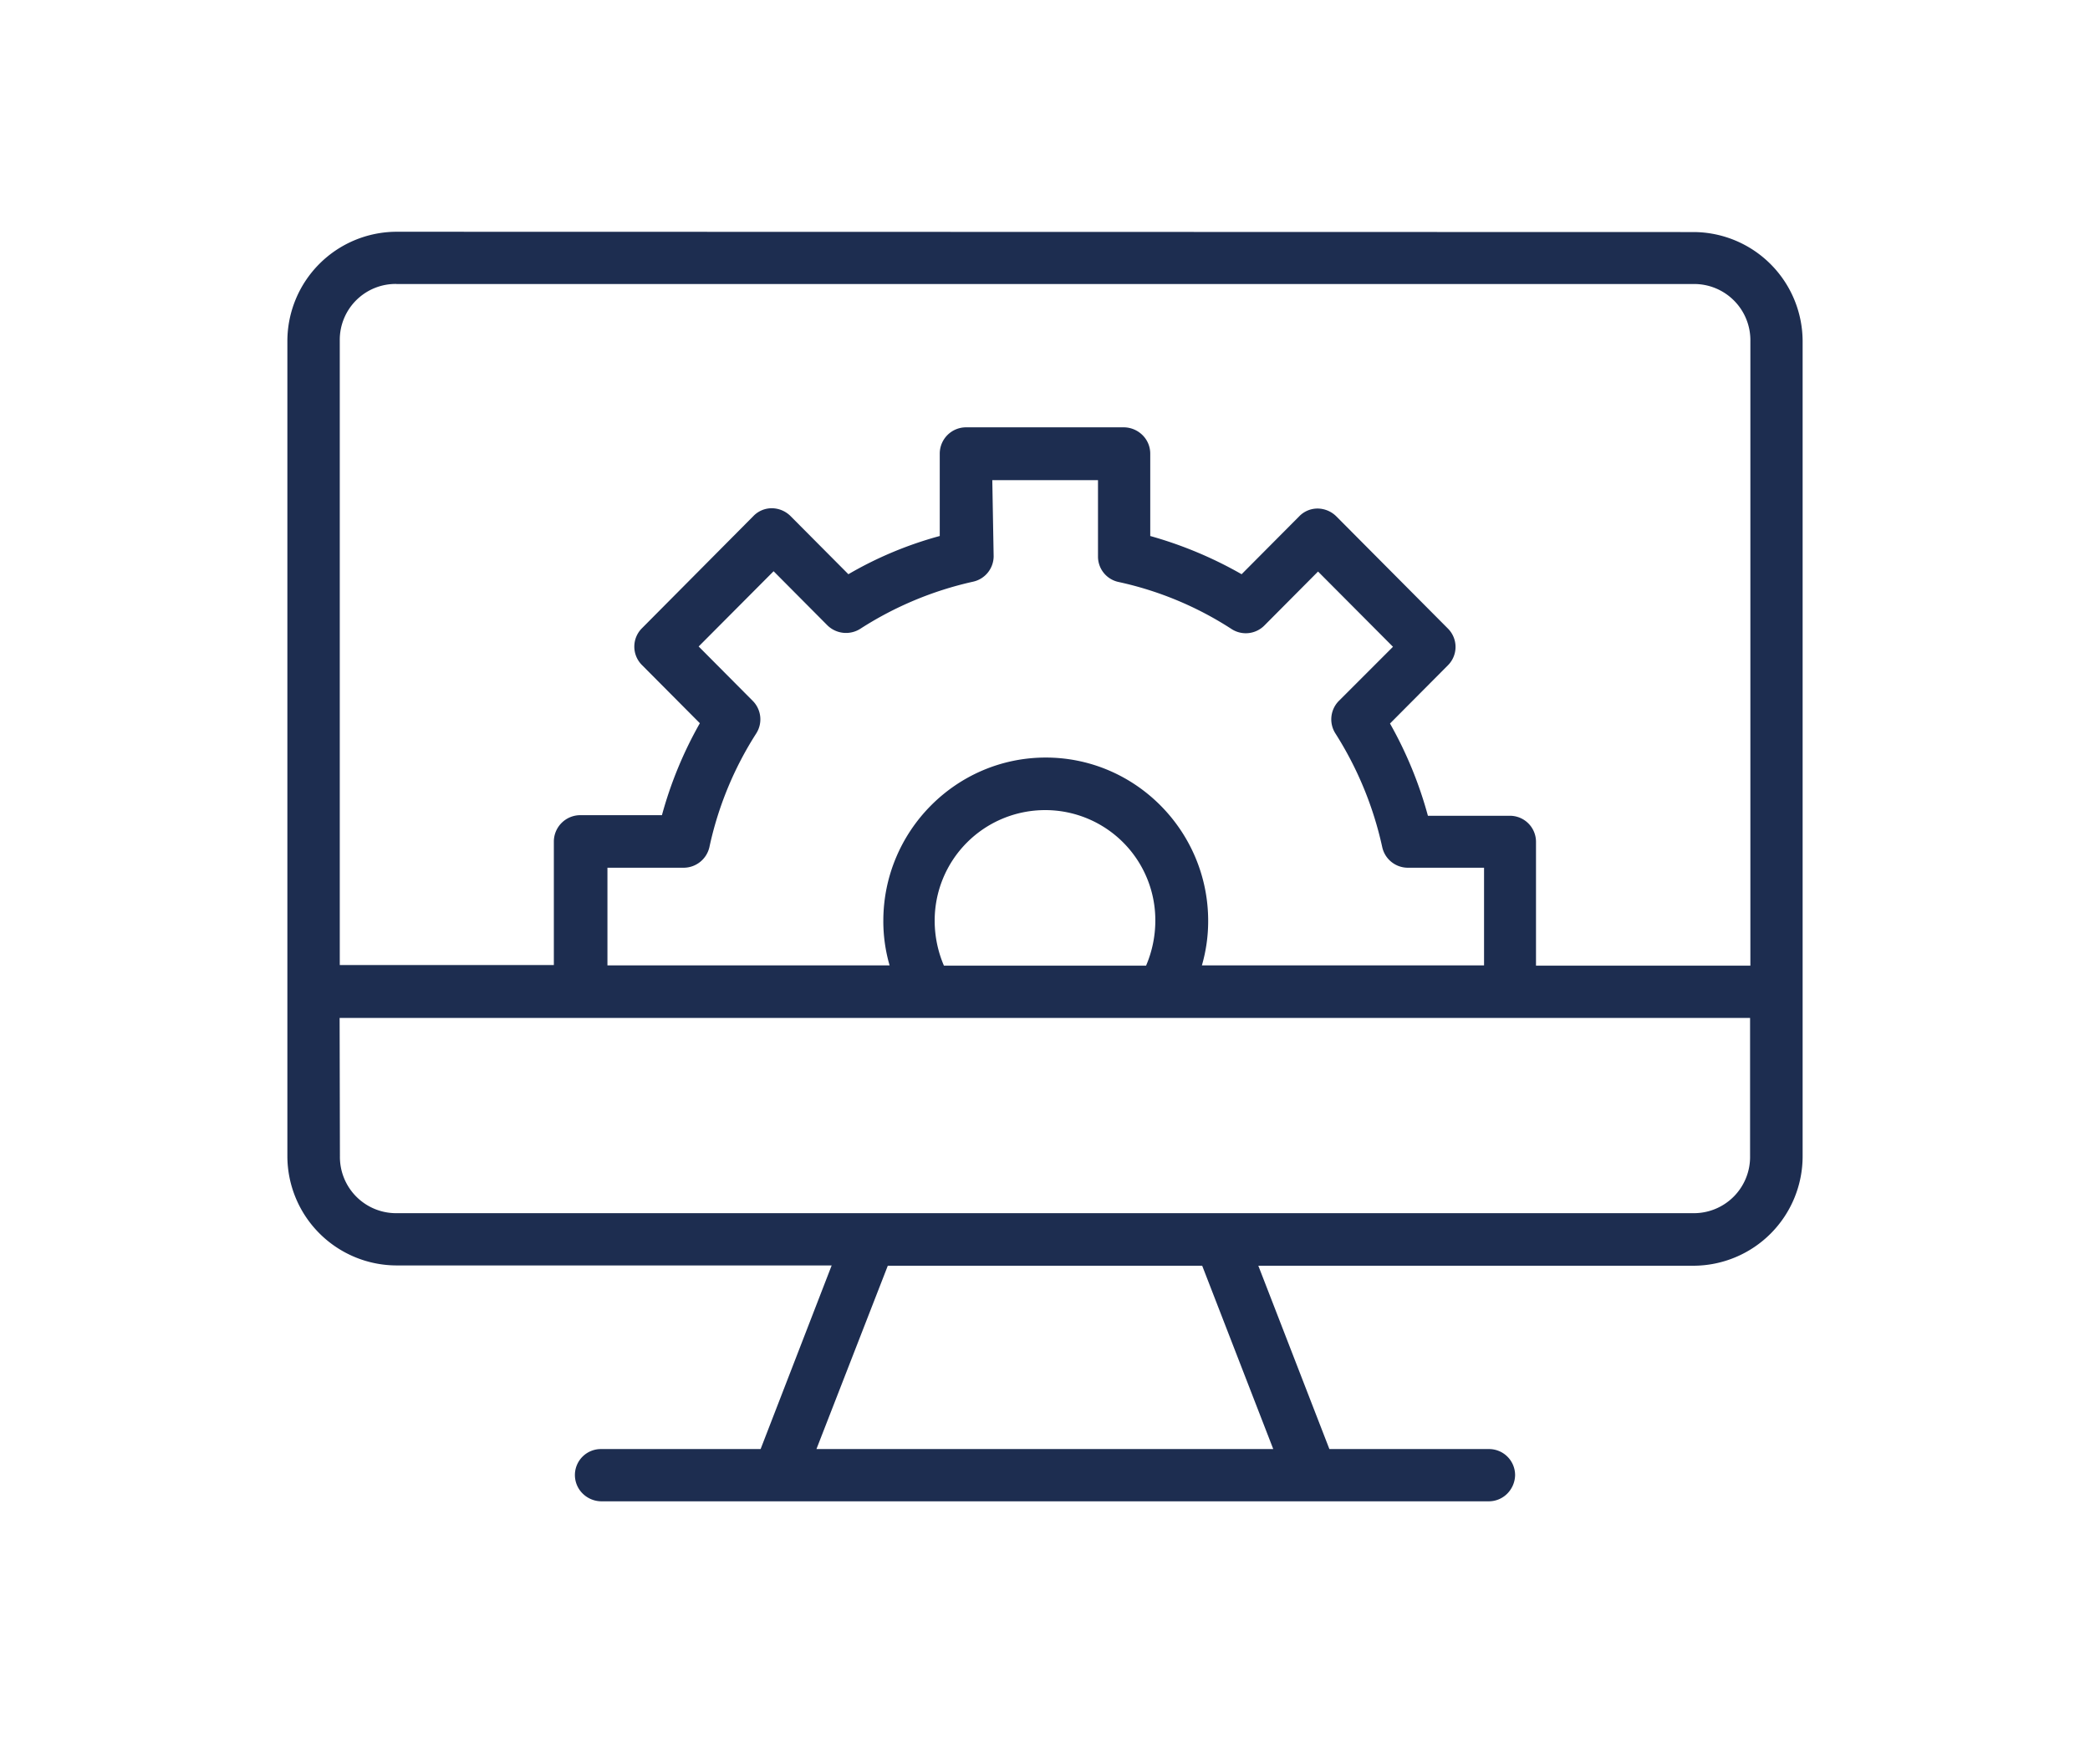
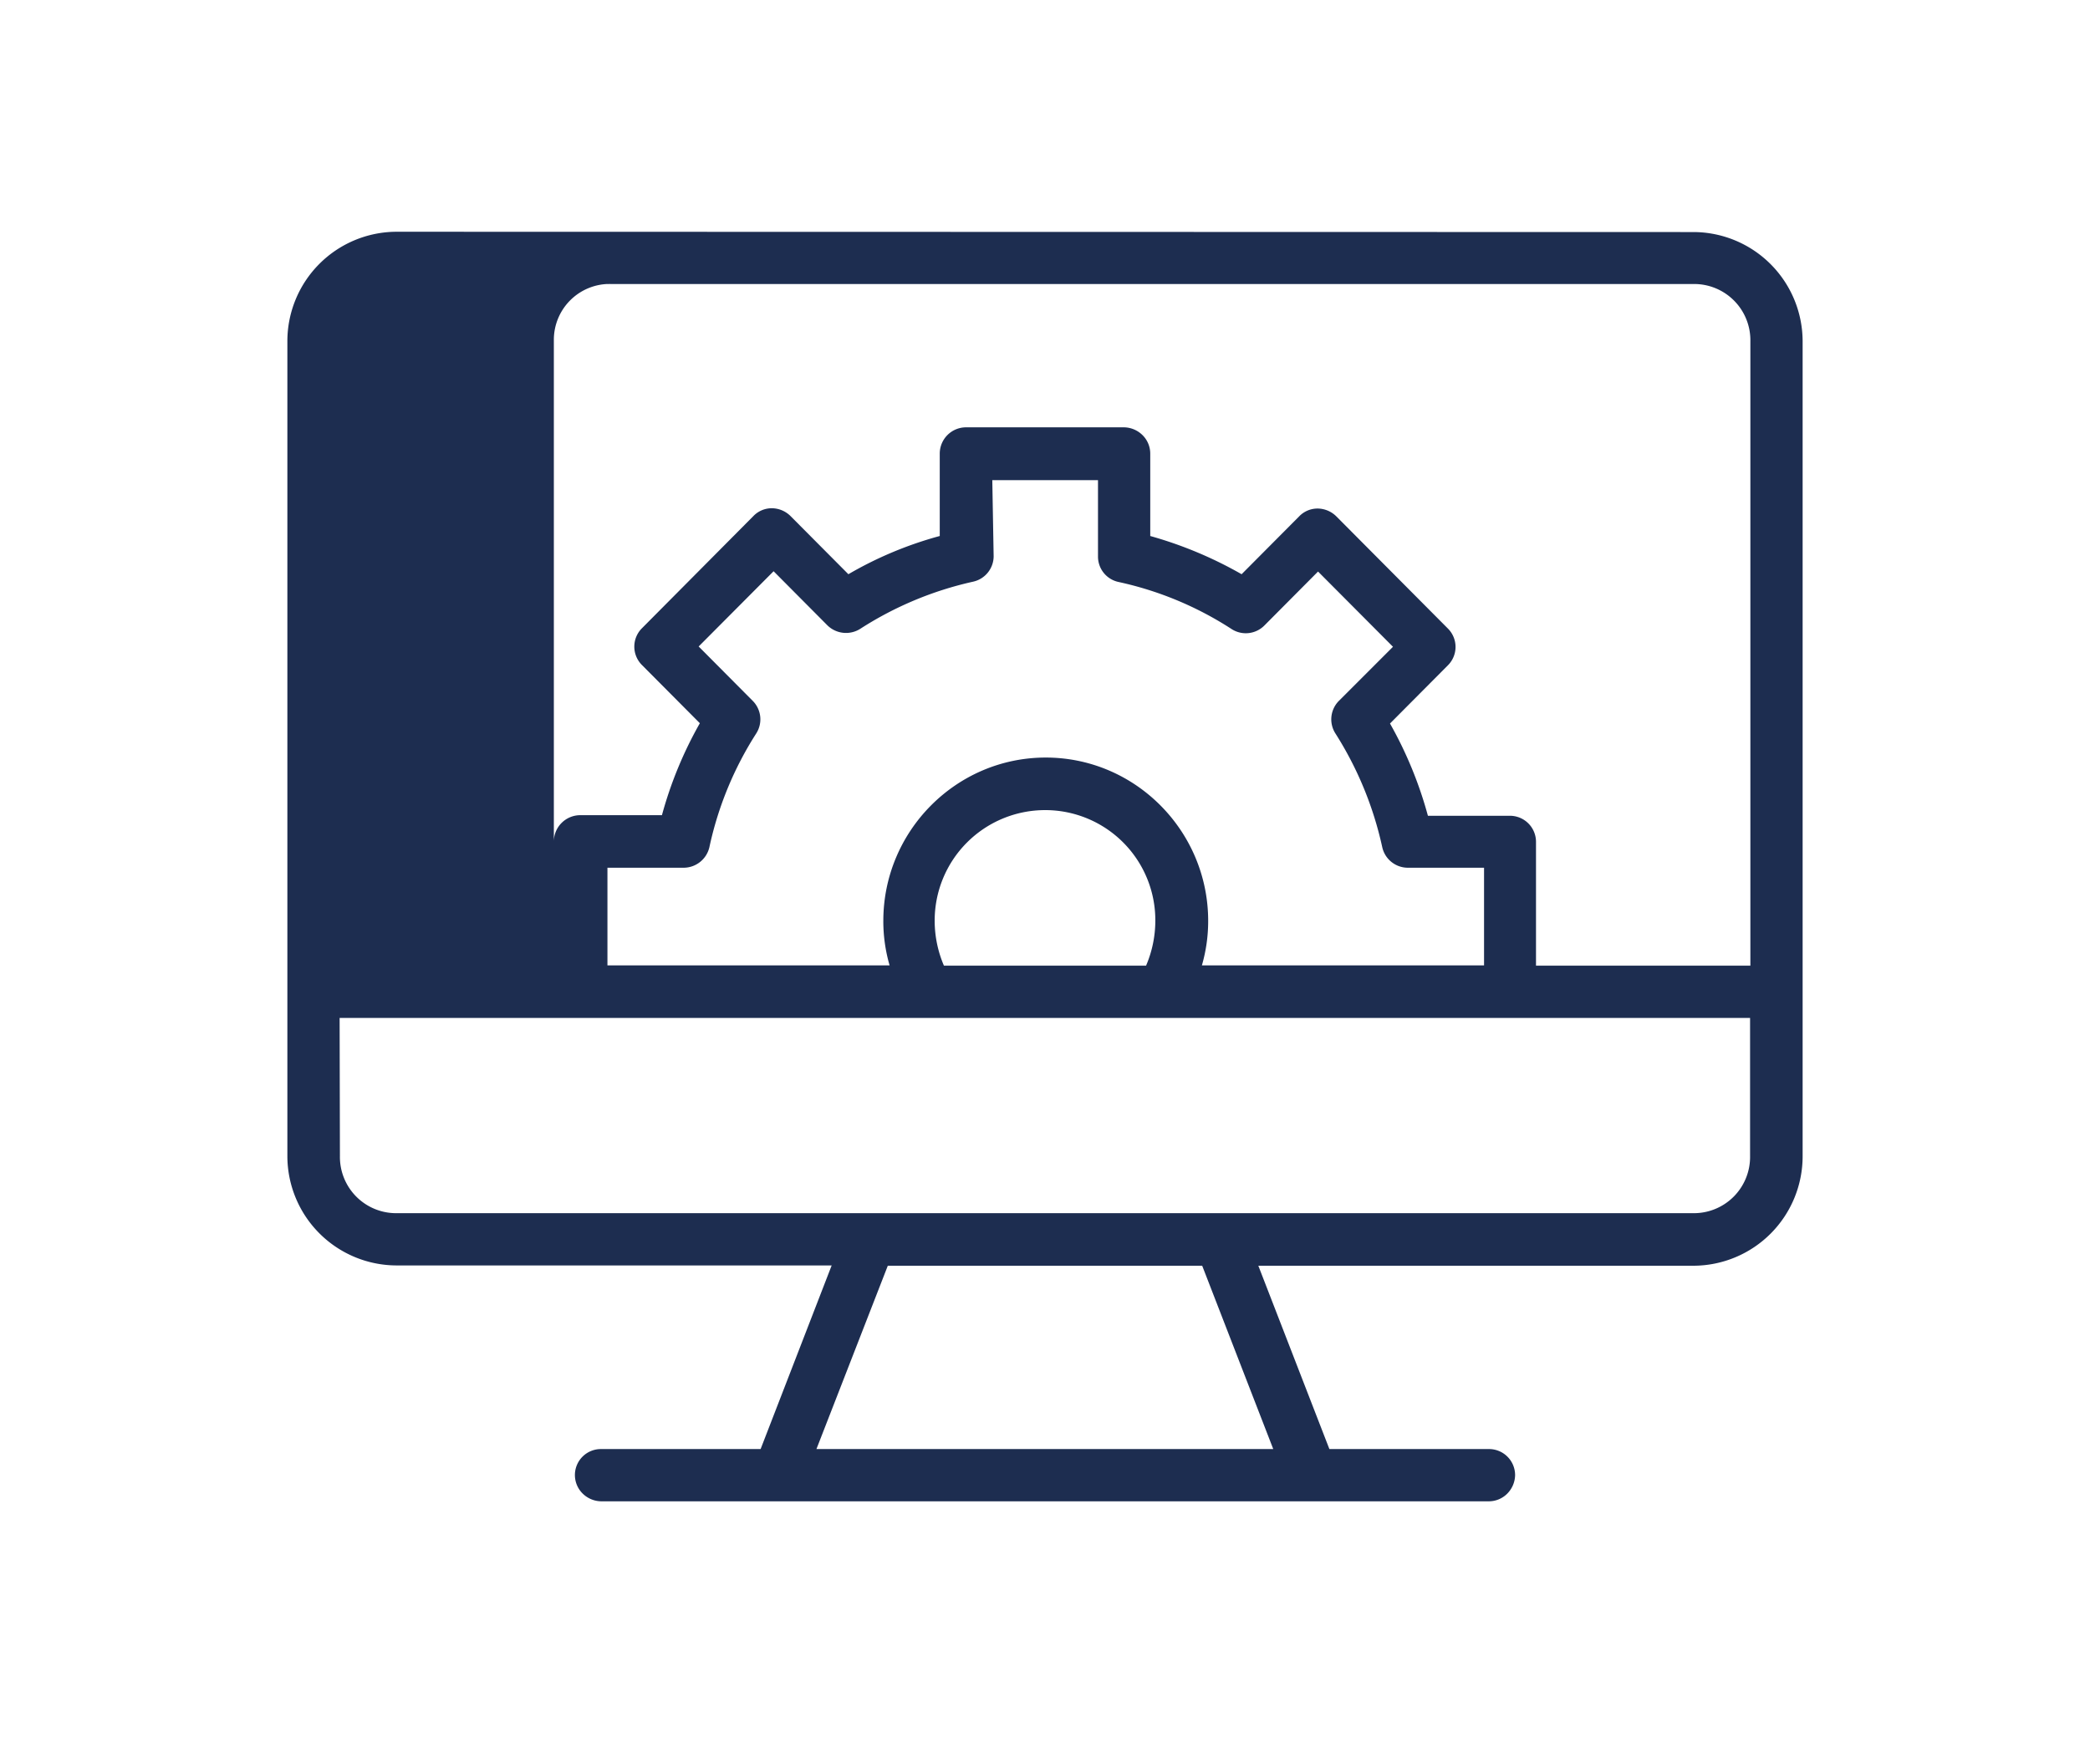
<svg xmlns="http://www.w3.org/2000/svg" id="Layer_1" data-name="Layer 1" viewBox="0 0 700 590.8">
  <defs>
    <style>.cls-1{fill:#1d2d50;}</style>
  </defs>
-   <path class="cls-1" d="M132.75,77.62a36.66,36.66,0,0,0-36.5,36.6v273a36.66,36.66,0,0,0,36.5,36.6h145.8l-23.8,61.5h-53.4a8.7,8.7,0,0,0-6.2,14.9,9,9,0,0,0,6.2,2.6h297.3a8.71,8.71,0,0,0,6.2-2.6,9,9,0,0,0,2.6-6.2,8.73,8.73,0,0,0-8.8-8.7h-53.4l-23.8-61.4h145.8a36.66,36.66,0,0,0,36.5-36.6v-273a36.66,36.66,0,0,0-36.5-36.6Zm0,17.5h434.5a18.83,18.83,0,0,1,19,19.1v209.2h-71.8v-41.5h0a8.73,8.73,0,0,0-8.8-8.7h-27.4a134.11,134.11,0,0,0-12.7-30.9l19.4-19.5a8.69,8.69,0,0,0,0-12.3l-37.4-37.6h0a9,9,0,0,0-6.2-2.6,8.54,8.54,0,0,0-6.2,2.6l-19.3,19.4a134.81,134.81,0,0,0-30.6-12.8v-27.6h0a8.71,8.71,0,0,0-2.6-6.2,9,9,0,0,0-6.2-2.6h-52.9a8.81,8.81,0,0,0-8.8,8.8v27.6a126.34,126.34,0,0,0-30.6,12.8l-19.4-19.5h0a9,9,0,0,0-6.2-2.6,8.54,8.54,0,0,0-6.2,2.6L215,210.42h0a8.69,8.69,0,0,0,0,12.3l19.4,19.5a133.37,133.37,0,0,0-12.7,30.8h-27.4a8.86,8.86,0,0,0-8.8,8.7v41.5h-71.7V114a18.72,18.72,0,0,1,19-18.9Zm199.6,65.7h35.4v25.6a8.68,8.68,0,0,0,6.9,8.5,113.86,113.86,0,0,1,37.9,15.8h0a8.77,8.77,0,0,0,10.9-1.2l18-18.1,25.1,25.2-18.1,18.1a8.77,8.77,0,0,0-1.2,10.9,117.7,117.7,0,0,1,15.7,38.1,8.79,8.79,0,0,0,8.6,6.9h25.5v32.7h-94.5a53.11,53.11,0,0,0,2.1-14.9c0-30.1-24.4-54.7-54.4-54.7s-54.4,24.6-54.4,54.7a53.11,53.11,0,0,0,2.1,14.9h-94.5v-32.7H229a8.87,8.87,0,0,0,8.6-6.9,115.53,115.53,0,0,1,15.7-38.1,8.77,8.77,0,0,0-1.2-10.9L234,216.52l25.1-25.2,18,18.1a8.91,8.91,0,0,0,11,1.2,116.36,116.36,0,0,1,37.8-15.8,8.76,8.76,0,0,0,6.9-8.5Zm17.7,110.5a36.88,36.88,0,0,1,36.9,37.2,38.24,38.24,0,0,1-3.1,14.9h-67.7a38.24,38.24,0,0,1-3.1-14.9,37,37,0,0,1,37-37.2Zm-236.3,69.6h472.4v46.3a18.83,18.83,0,0,1-19,19.1H132.85a18.83,18.83,0,0,1-19-19.1Zm183.6,83h105.3l23.8,61.4h-153Z" />
+   <path class="cls-1" d="M132.75,77.62a36.66,36.66,0,0,0-36.5,36.6v273a36.66,36.66,0,0,0,36.5,36.6h145.8l-23.8,61.5h-53.4a8.7,8.7,0,0,0-6.2,14.9,9,9,0,0,0,6.2,2.6h297.3a8.71,8.71,0,0,0,6.2-2.6,9,9,0,0,0,2.6-6.2,8.73,8.73,0,0,0-8.8-8.7h-53.4l-23.8-61.4h145.8a36.66,36.66,0,0,0,36.5-36.6v-273a36.66,36.66,0,0,0-36.5-36.6Zm0,17.5h434.5a18.83,18.83,0,0,1,19,19.1v209.2h-71.8v-41.5h0a8.73,8.73,0,0,0-8.8-8.7h-27.4a134.11,134.11,0,0,0-12.7-30.9l19.4-19.5a8.69,8.69,0,0,0,0-12.3l-37.4-37.6h0a9,9,0,0,0-6.2-2.6,8.54,8.54,0,0,0-6.2,2.6l-19.3,19.4a134.81,134.81,0,0,0-30.6-12.8v-27.6h0a8.71,8.71,0,0,0-2.6-6.2,9,9,0,0,0-6.2-2.6h-52.9a8.81,8.81,0,0,0-8.8,8.8v27.6a126.34,126.34,0,0,0-30.6,12.8l-19.4-19.5h0a9,9,0,0,0-6.2-2.6,8.54,8.54,0,0,0-6.2,2.6L215,210.42h0a8.69,8.69,0,0,0,0,12.3l19.4,19.5a133.37,133.37,0,0,0-12.7,30.8h-27.4a8.86,8.86,0,0,0-8.8,8.7v41.5V114a18.72,18.72,0,0,1,19-18.9Zm199.6,65.7h35.4v25.6a8.68,8.68,0,0,0,6.9,8.5,113.86,113.86,0,0,1,37.9,15.8h0a8.77,8.77,0,0,0,10.9-1.2l18-18.1,25.1,25.2-18.1,18.1a8.77,8.77,0,0,0-1.2,10.9,117.7,117.7,0,0,1,15.7,38.1,8.79,8.79,0,0,0,8.6,6.9h25.5v32.7h-94.5a53.11,53.11,0,0,0,2.1-14.9c0-30.1-24.4-54.7-54.4-54.7s-54.4,24.6-54.4,54.7a53.11,53.11,0,0,0,2.1,14.9h-94.5v-32.7H229a8.87,8.87,0,0,0,8.6-6.9,115.53,115.53,0,0,1,15.7-38.1,8.77,8.77,0,0,0-1.2-10.9L234,216.52l25.1-25.2,18,18.1a8.91,8.91,0,0,0,11,1.2,116.36,116.36,0,0,1,37.8-15.8,8.76,8.76,0,0,0,6.9-8.5Zm17.7,110.5a36.88,36.88,0,0,1,36.9,37.2,38.24,38.24,0,0,1-3.1,14.9h-67.7a38.24,38.24,0,0,1-3.1-14.9,37,37,0,0,1,37-37.2Zm-236.3,69.6h472.4v46.3a18.83,18.83,0,0,1-19,19.1H132.85a18.83,18.83,0,0,1-19-19.1Zm183.6,83h105.3l23.8,61.4h-153Z" />
</svg>